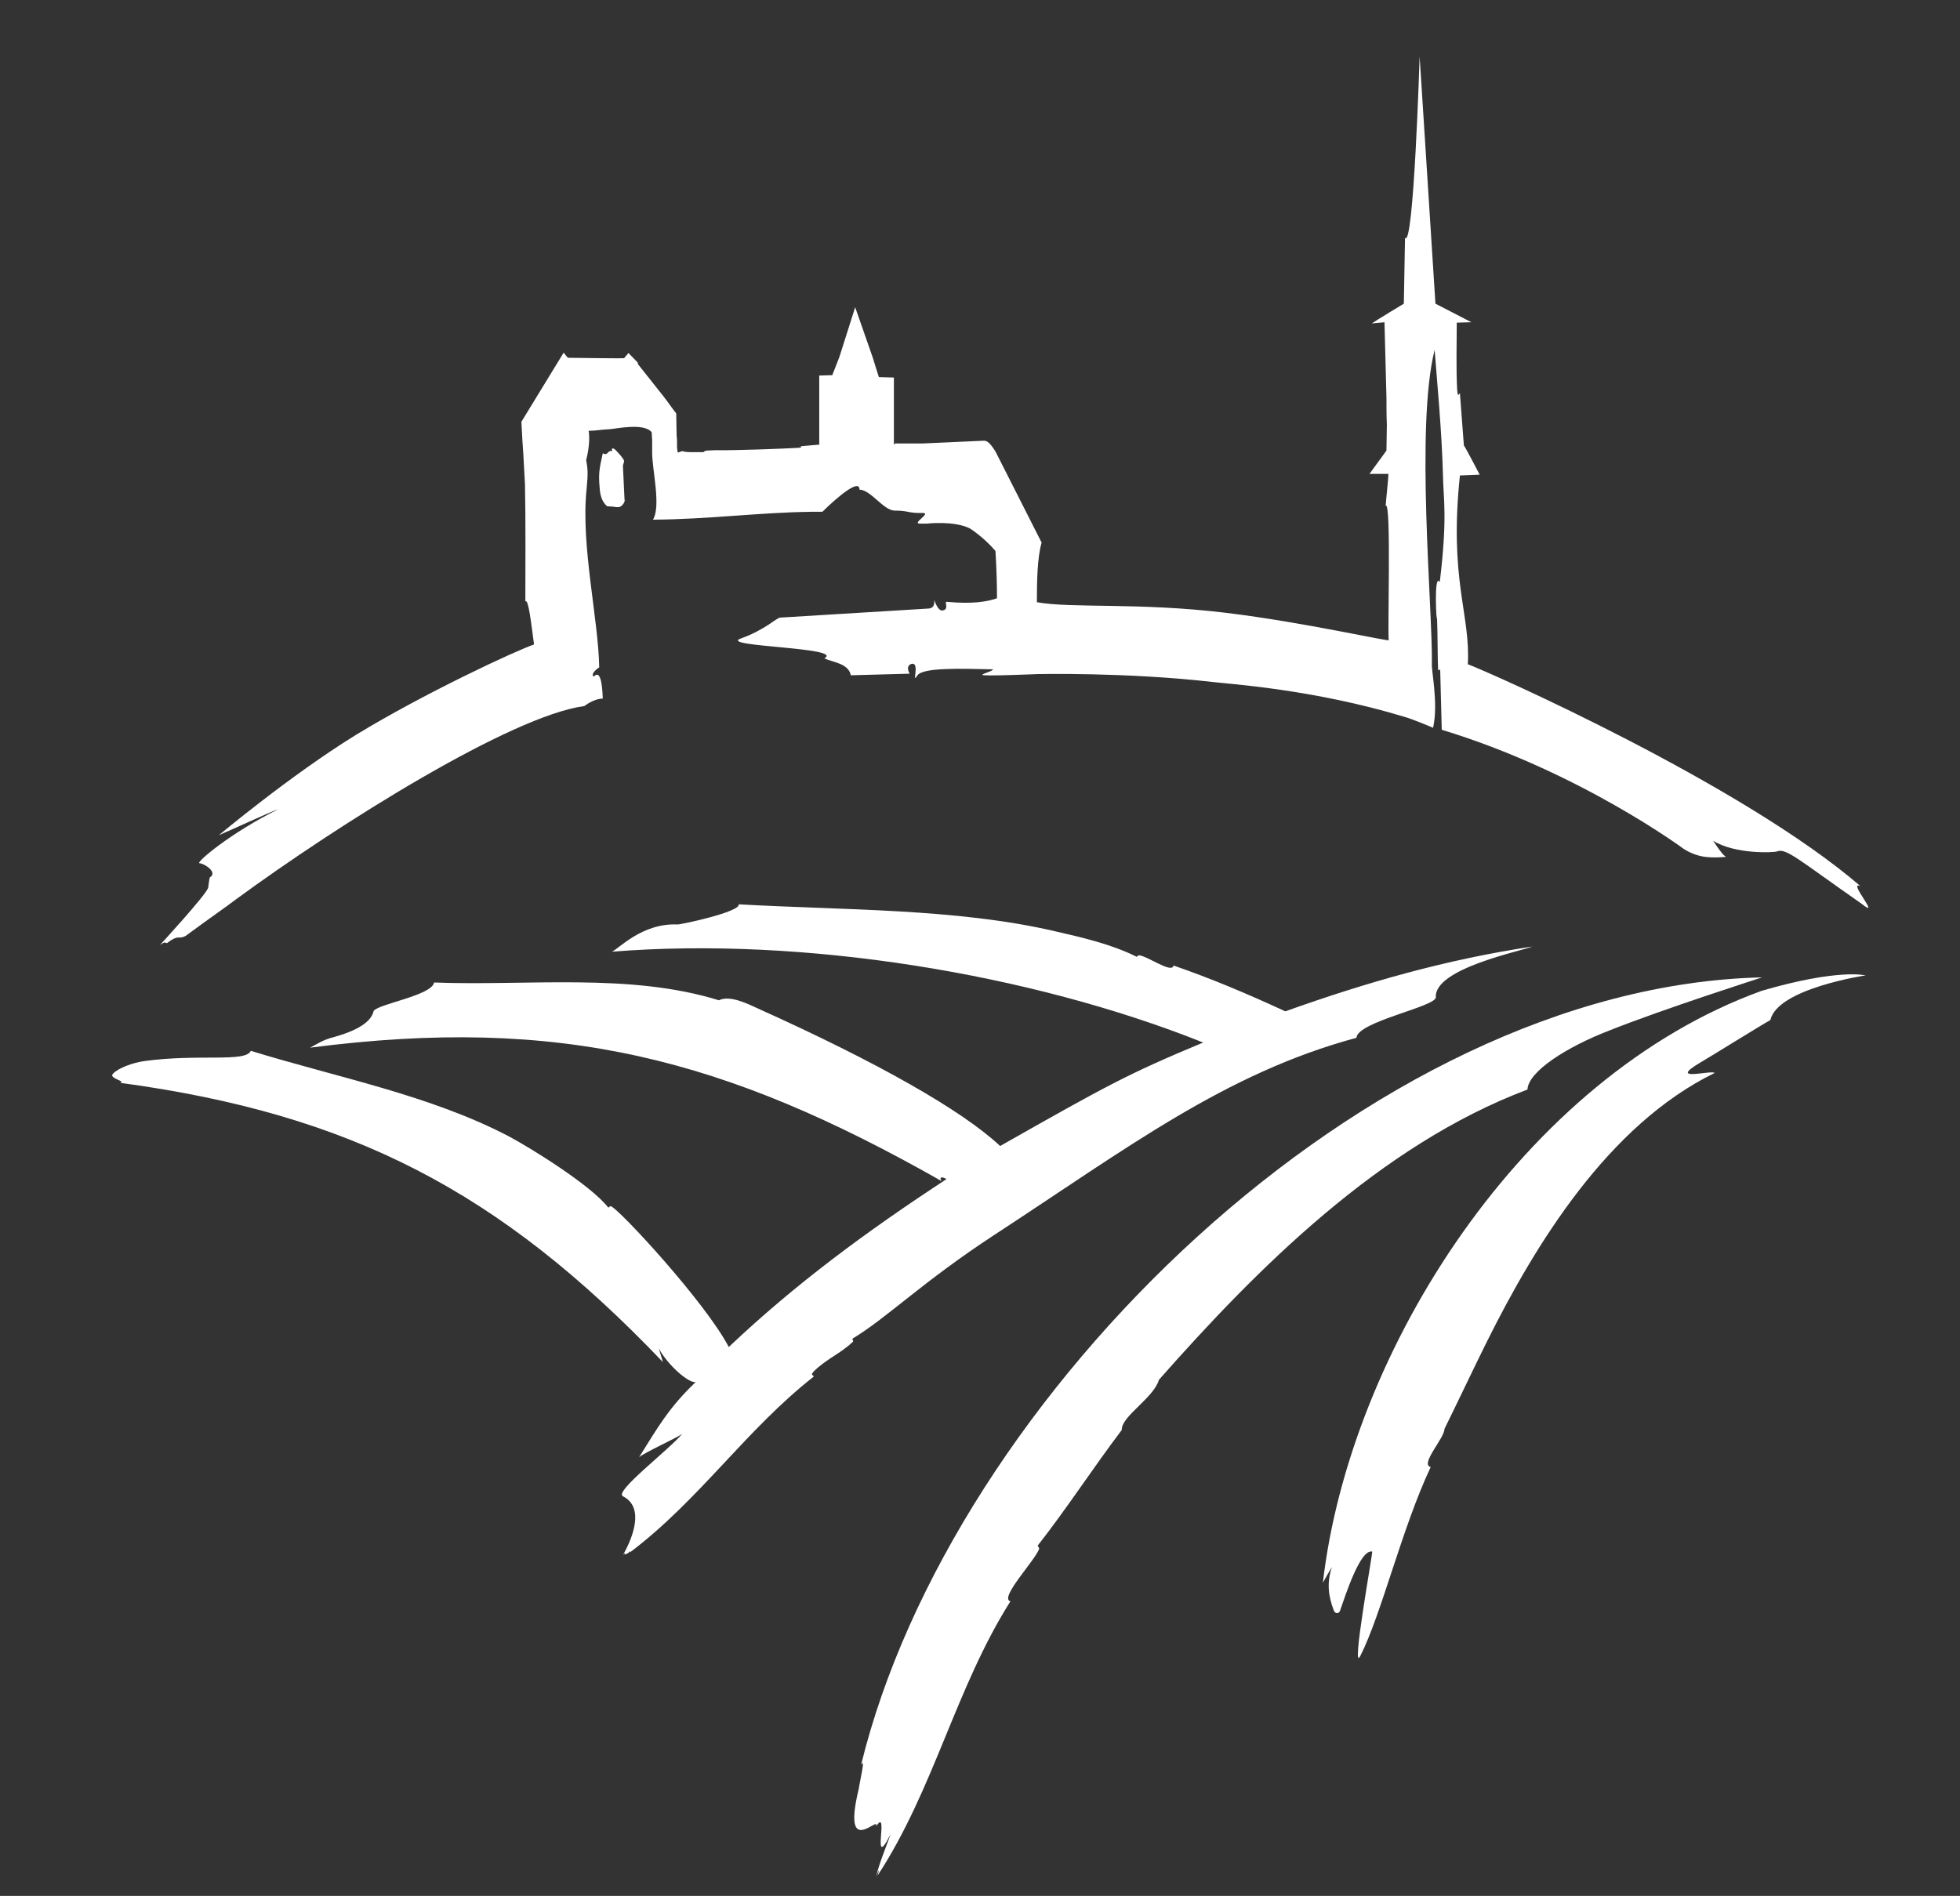
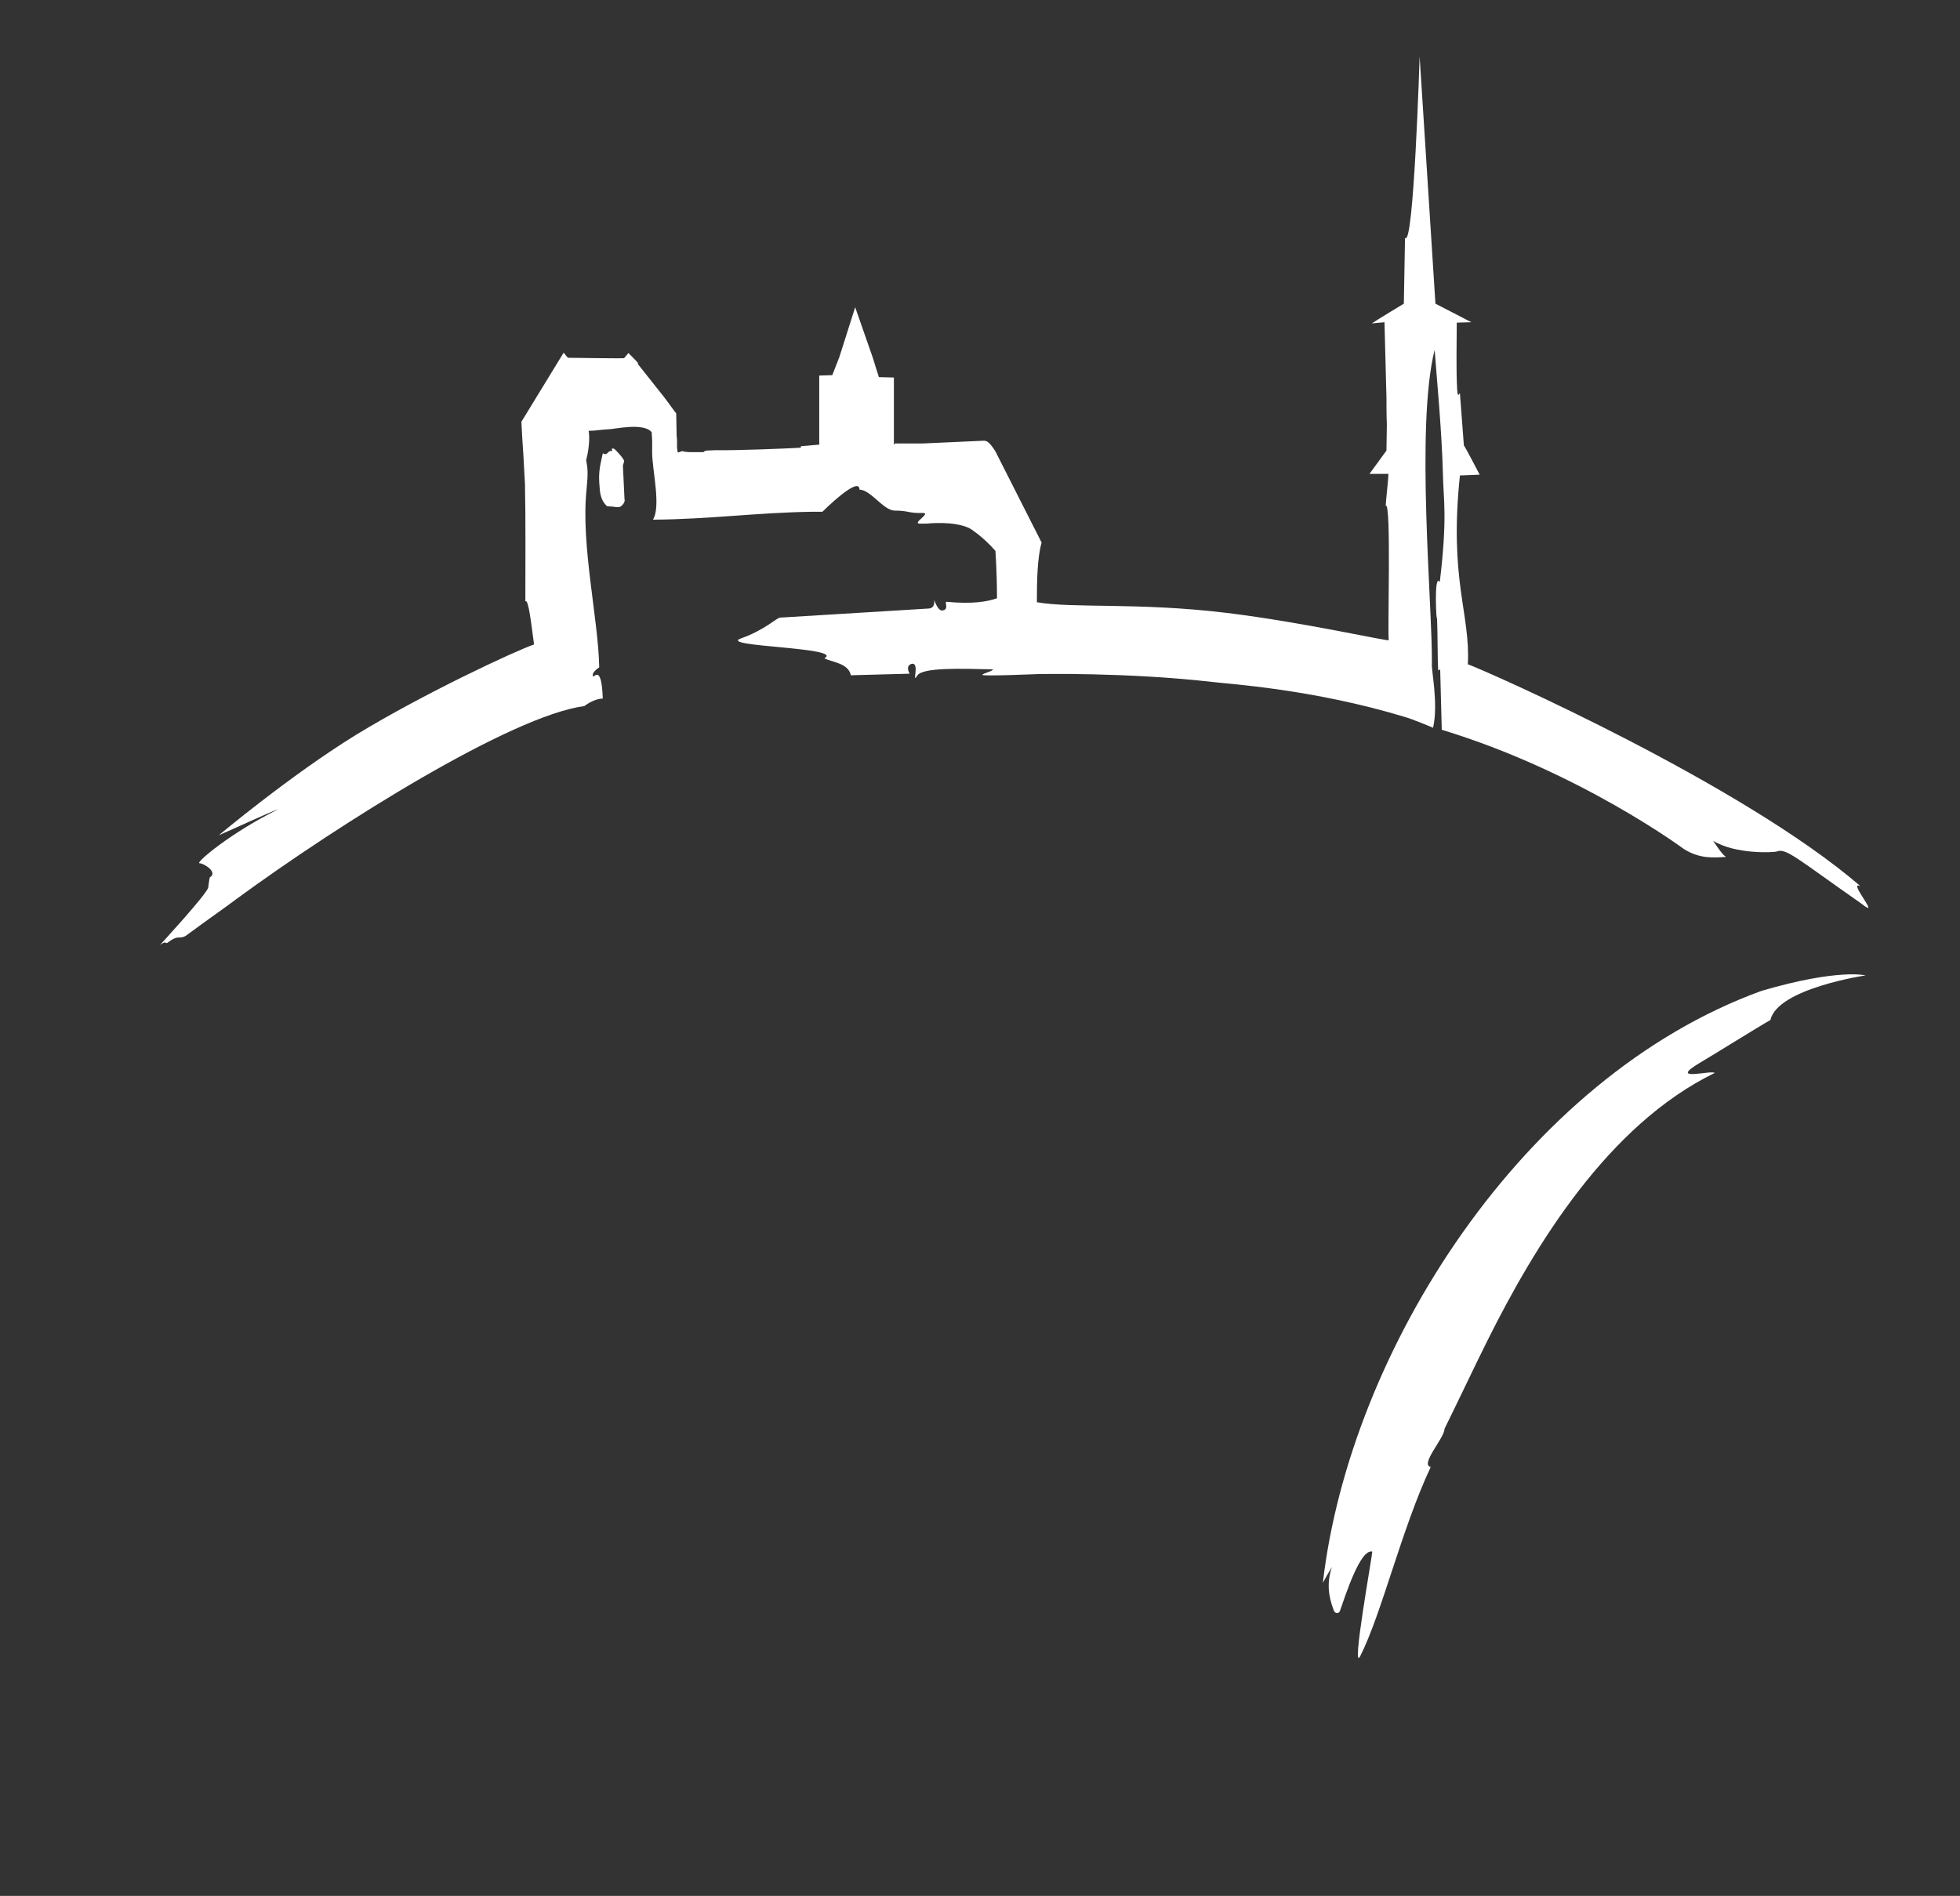
<svg xmlns="http://www.w3.org/2000/svg" version="1.1" id="Ebene_1" x="0px" y="0px" viewBox="0 0 496.2 480.1" style="enable-background:new 0 0 496.2 480.1;" xml:space="preserve">
  <rect x="0" y="0" width="496.2" height="480.1" fill="#333333" stroke="none" />
  <style type="text/css">
	.st0{fill:#FFFFFF;}
</style>
  <g>
-     <path class="st0" d="M446.1,247.5c-99.7,2.3-205.3,106.1-228.1,199.4c1.2-2.1-0.3,4-0.6,6.1c-4.4,18.2,5.5,6.3,4.4,9.5   c3.5-5.4-1.5,12.2,3.7,1.9c-1.1,3.1-2.9,7.4-3.7,10.8c0.6-1.6,1-2.3,0.4-0.3c14.3-21.9,19.7-47.4,33.6-69.4   c-3-0.8,6.6-10.7,7.3-13.4l-0.4-0.7c7.3-9.3,14.1-19.8,21.3-29.3c-0.2-3.4,8.1-8.1,9.4-12.7c24.8-28.1,55.9-59.4,93.3-73.5   c0.2-4.6,10-10.8,20.6-14.9C420.8,255.6,446.1,247.5,446.1,247.5" />
    <path class="st0" d="M446,250.9c-60.4,21.9-104.3,91.2-111.1,149.9c0.8-1.5,1.6-2.8,2.3-4c-1.3,3.9-1,7.2,0.5,11.1   c0.3,0.7,1.2,0.8,1.5,0.1c1.5-4.3,5.2-15.8,8.2-15.1c0.2,0.1-5.5,31.4-3,26.4c5.4-10.7,10.5-32.3,17.8-47.8   c-2.8-0.7,3.5-7.3,3.5-9.7c2.6-5.2,7.7-16,10.7-22c12.3-24.7,30.7-54.9,57.7-68.1c-0.9-0.8-12.1,2.4-3.7-2.6   c3.9-2.3,15.1-9.3,17.8-10.8c1.8-8,24.1-11.3,24.1-11.3S465.5,245.2,446,250.9" />
-     <path class="st0" d="M206,347.3c3.2-3.2,6.8-4.5,10-7.6l-0.2-0.7c8.8-5.3,17.6-14.3,36.1-26.4c33.4-21.8,58.2-40.8,91.5-49.8   c0.2-4.1,20.3-7.9,20.1-10.3c-0.4-7.3,21.9-11.7,24.4-12.8c-21.9,3.3-42.1,9.1-62.5,16.4c-9.3-4.3-18.7-8.3-28.3-11.6   c-0.4,2.2-6.8-2.6-8.9-2.6l-0.4,0.4c-6.4-3.2-13.8-4.9-20.8-6.5c-24.9-5.8-53.8-5.3-80-6.8c0.6,1.9-14.9,5.2-15.5,5.1   c-9-0.4-15,6.3-16.6,6.9c48.4-3.9,106.2,5.6,149.7,23c-19.2,8-24.4,10.9-51.4,26.2c-9.5-8.9-30.6-21-61.5-34.9   c-2.2-1-6.9-3.4-9.7-2c-22.6-7-48.3-3.6-72.1-4.5c-0.6,3.3-14.1,5.4-15.3,7.2c-0.5,2.1-2.6,4.5-10,6.6c-2.9,0.7-4.5,1.9-6.1,2.7   c63.4-8.2,105.1,2.7,159.9,33.8c-0.8-1.1,0.2-1.2,1.2-0.5c-20.3,13.3-38.2,26.5-55.1,42.5c-5.9-11.3-27.7-34.9-29.9-35.7l-0.6,0.4   c-4.4-5.7-20-15.3-25.1-18c-20-10.5-43.7-15-65.4-21.7c-1.3,3-13.3,0.7-27,2.6c-2.8,0.4-6.5,1.7-7.9,3.2c-1.2,1.2,3.5,1.9,1.8,2.3   c58.4,7.9,96.1,27.4,137.4,70.7c-0.3-1.2-0.7-2.3-1-3.4c2.3,4.2,7.4,8.7,9.3,8.5c-6.8,6.5-9.6,11.5-14.3,19   c1.6-1.3,9.6-4.9,10.9-5.9c-3.5,4.2-17.3,14.6-15,15.8c6.2,3.1,1.5,12.3,0,14.9l0,0c0.9-1.1,0.4-0.1,0.4-0.1   c0.3-0.1,0.6-0.3,0.9-0.4c0.9-0.9,0.5-0.2,0.5-0.2c17.6-13.3,29.3-31,46.5-44.5C206,348.1,205,348.4,206,347.3" />
    <path class="st0" d="M154.9,113.6l0.5,0c0.4,0.2,2.5,2.5,2.6,3.1c0,0.3-0.2,0.8-0.3,1.2l0.4,8.5c0.3,0.8-0.8,1.9-1.3,2   c-1.4,0.1-0.5-0.1-3.1-0.2c-1.4-1.2-1.8-3-1.9-4.8c-0.3-3.4-0.1-4.6,0.8-8.6c0.2,0,0.3,0.2,0.7,0.2c0.6-0.1,0.6-0.7,1.3-0.8l0.4,0   C154.9,113.9,154.9,113.8,154.9,113.6" />
    <path class="st0" d="M471,224.4c-29.8-25.7-93.3-53.9-99.4-56.2c0.7-12.7-4.8-21.3-2-47.8l5-0.2c0,0-3.8-7.3-4-7.4l-1-13.2   c-0.3,0-0.5,1.4-0.7-0.9c-0.3-5.6-0.1-11.8-0.1-17l3.7-0.1l-9.1-4.7c0,0-4-62.4-4-62.6c0,0-1.5,48.9-3.7,45.9l-0.3,16.7   c0,0-7.3,4.4-8.1,5c0,0,3.2-0.3,3.2-0.3c0,0,0.3,12,0.5,19.1c0,2.2,0,4.4,0.1,6.8c0,0.9-0.1,5.6-0.1,6.6l-4.3,5.9h4.8   c0,1-0.6,6.5-0.7,8.1c1.5-1.6,0.4,33.5,0.8,34c0.4,0.5-21.4-4.5-41.1-6.9c-22.3-2.7-39-1.1-48-2.7c0-5.3,0.1-11.3,1.2-15.1   l-11.7-23.1c-1.4-2.2-2.1-2.7-2.9-2.7l-15.5,0.7l-6.7,0l0-0.1c-0.3,0.1-0.5,0.4-0.6,0.3c0-0.1,0-0.1,0-0.2l0-0.1V95.6l-3.8-0.1   c-0.5-1.6-1-3.1-1.5-4.8l-4.5-12.9l-4,12.6c-0.6,1.5-1.2,3.1-1.8,4.6l-3.3,0.1l0,17c0,0.2,0,0.2,0,0.2l0.1,0.2l-0.2,0.1   c-0.2,0-1.1,0.1-4.6,0.4c0.2,0.2,0.3,0.3-0.5,0.4c-3.5,0.2-16,0.7-21.1,0.6c-0.7,0-1.5,0.1-2.2,0.1c-0.6,0.1-0.7,0.3-0.8,0.4   c-1.1,0-2.2,0-3.3,0c-1,0-2.2-0.2-2-0.3c-0.3,0.1-0.8,0.3-1.2,0.4c-0.1-0.3-0.1-0.7-0.2-1.2c0-0.1,0,0,0-0.3l0-0.9   c0-0.6,0-1.2-0.1-1.8c0-1.8-0.1-3.7-0.1-5.7c-1.1-1.4-2.1-2.9-3.2-4.3c-0.7-0.9-6.5-8.2-6.5-8.2l0-0.3c0-0.1-2.4-2.5-2.4-2.5   s-1,1.2-1.1,1.3c-0.9,0.1-13.6-0.1-14.2-0.1c-0.1,0-1.1-1.3-1.1-1.3L132,106.8c0.2,3.9,0.3,5.8,0.5,8.4c0.1,2.5,0.3,4.9,0.4,7.3   c0.2,9.2,0.1,20.9,0.1,29.8c0.8-0.8,1.5,5.8,2.2,10.9c-4.7,1.6-27.9,12.4-45.1,22.9c-16.7,10.3-34.8,25.5-34.7,25.4   c2.9-1.2,12.7-5.8,15.1-6.6c-12,5.9-21.1,13.6-20,13.7c1.1,0,4.8,2.3,2.6,3.6c-0.1,0.4-0.2,1.1-0.4,2.6   c-0.5,1.8-12.2,14.5-12.2,14.5c1.7-1.2,1.3-0.3,1.8-0.5c3-2.3,2.8-0.8,4.7-1.8c5.8-4.3,10.2-7.3,12.8-9.3   c26.2-19.2,69.6-46.4,88.1-48.9c0,0.1,2.1-1.8,4.7-1.9c-0.3-8.8-2.2-5.3-2.4-5.6c-0.7-0.9,1.5-2.3,1.5-2.3   c-0.2-12.2-4.7-31-3.2-45.1c0.4-4.1,0.3-5.2-0.1-7.4c1-3.8,0.8-6.8,0.6-7.4c1.8,0,3-0.3,5.2-0.4c1.2,0,8.9-1.8,10.8,0.8l0,2   l0.1-1.7l0,0.9c0,1.3,0,2.6,0,3.9c0,4.4,2.3,13.6,0.2,17c14.2-0.1,26.4-1.8,40.1-2c0.9,0,1.8,0,2.8,0c0,0,9.4-9.4,9.4-5.6   c2.8,0,6.1,5.3,8.9,5.3c3.6,0,3.4,0.7,7.1,0.6c2.3,0-2.9,2.7-0.7,2.7l1.7,0c0,0,6.9-0.8,10.9,1.2c0,0,3.3,2,6.5,5.7   c0,0,0.4,5.3,0.4,12c-2.5,0.9-6.4,1.5-12.7,0.9c-0.8-0.1,0.8,2-1.2,2.2c-1,0-1.7-1.9-2-2.7c0.1,0.7,0.1,2.1-1.4,2.2l-37.6,2.3   c-1,0.1-3.8,3.1-10,5.3c-5.7,2.1,26.4,2.2,21.2,5c1.9,1,6.1,1.2,6.7,4.3l14.9-0.4c-0.2-0.3-1.1-2,0.5-2.5c2.2-0.4-0.1,5.4,1.4,3   c1.3-2.1,10.7-1.8,19.2-1.6c-0.1,0.5-2.6,1-2.7,1.4c-0.1,0.4,14-0.2,14-0.2s22.5-0.5,44.3,2c4,0.5,25.5,1.8,48.8,8.9   c1.5,0.4,6.6,2.5,7,2.7c1.4-6.1-0.5-14.8-0.3-16.2c0.2-14-4.2-60.1,0.7-79.5c0.5,6.9,1.8,20.1,2.1,31.6c0.1,6.3,1.2,10.5-0.8,27.2   c-1.6-2.6-0.8,11.5-0.7,8.9c0.2,4.9,0.1,10.2,0.3,13.5l0.5-0.3c0,0,0.2,8.4,0.4,15.3c34.9,10.6,61.3,30.2,61.3,30.2   c4,2.5,7.4,2.2,10.6,2c-0.1-0.4-0.2,0.5-3.2-4.1c5.6,3.5,15.5,3,16.2,2.7c2.3-0.9,5.4,2.1,21.3,13.2   C476.7,233.2,467.5,222.8,471,224.4" />
  </g>
</svg>